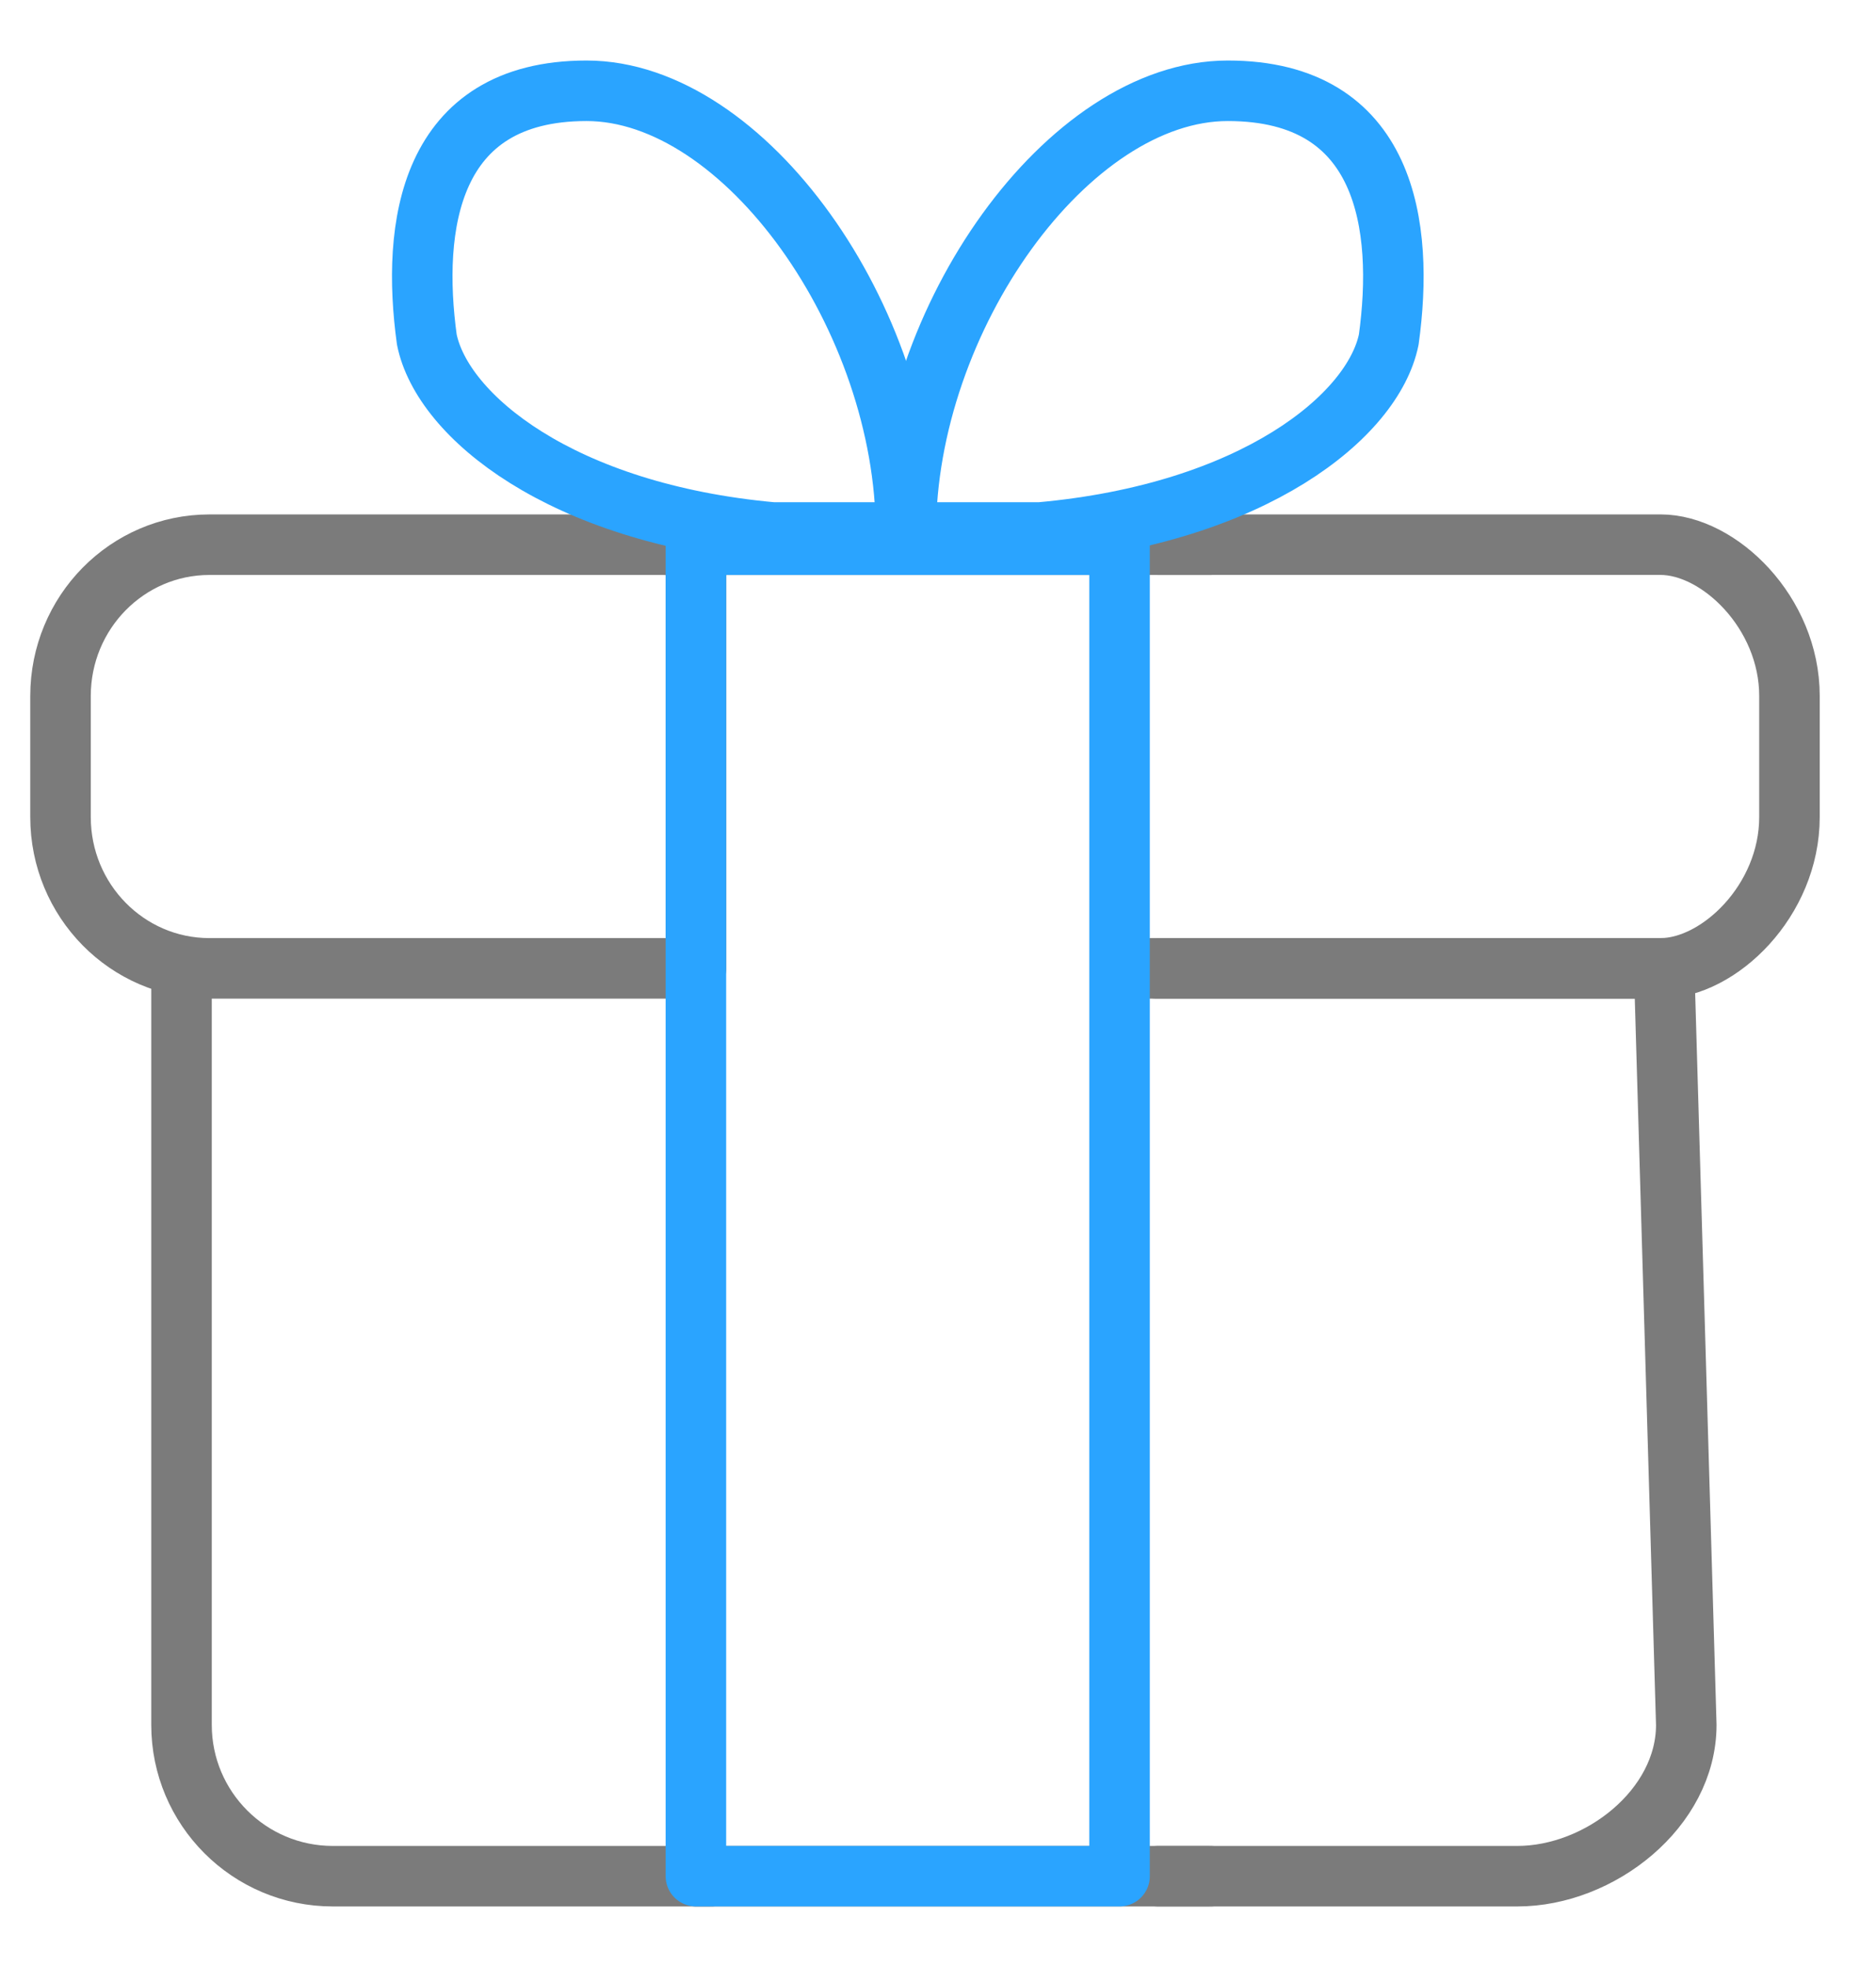
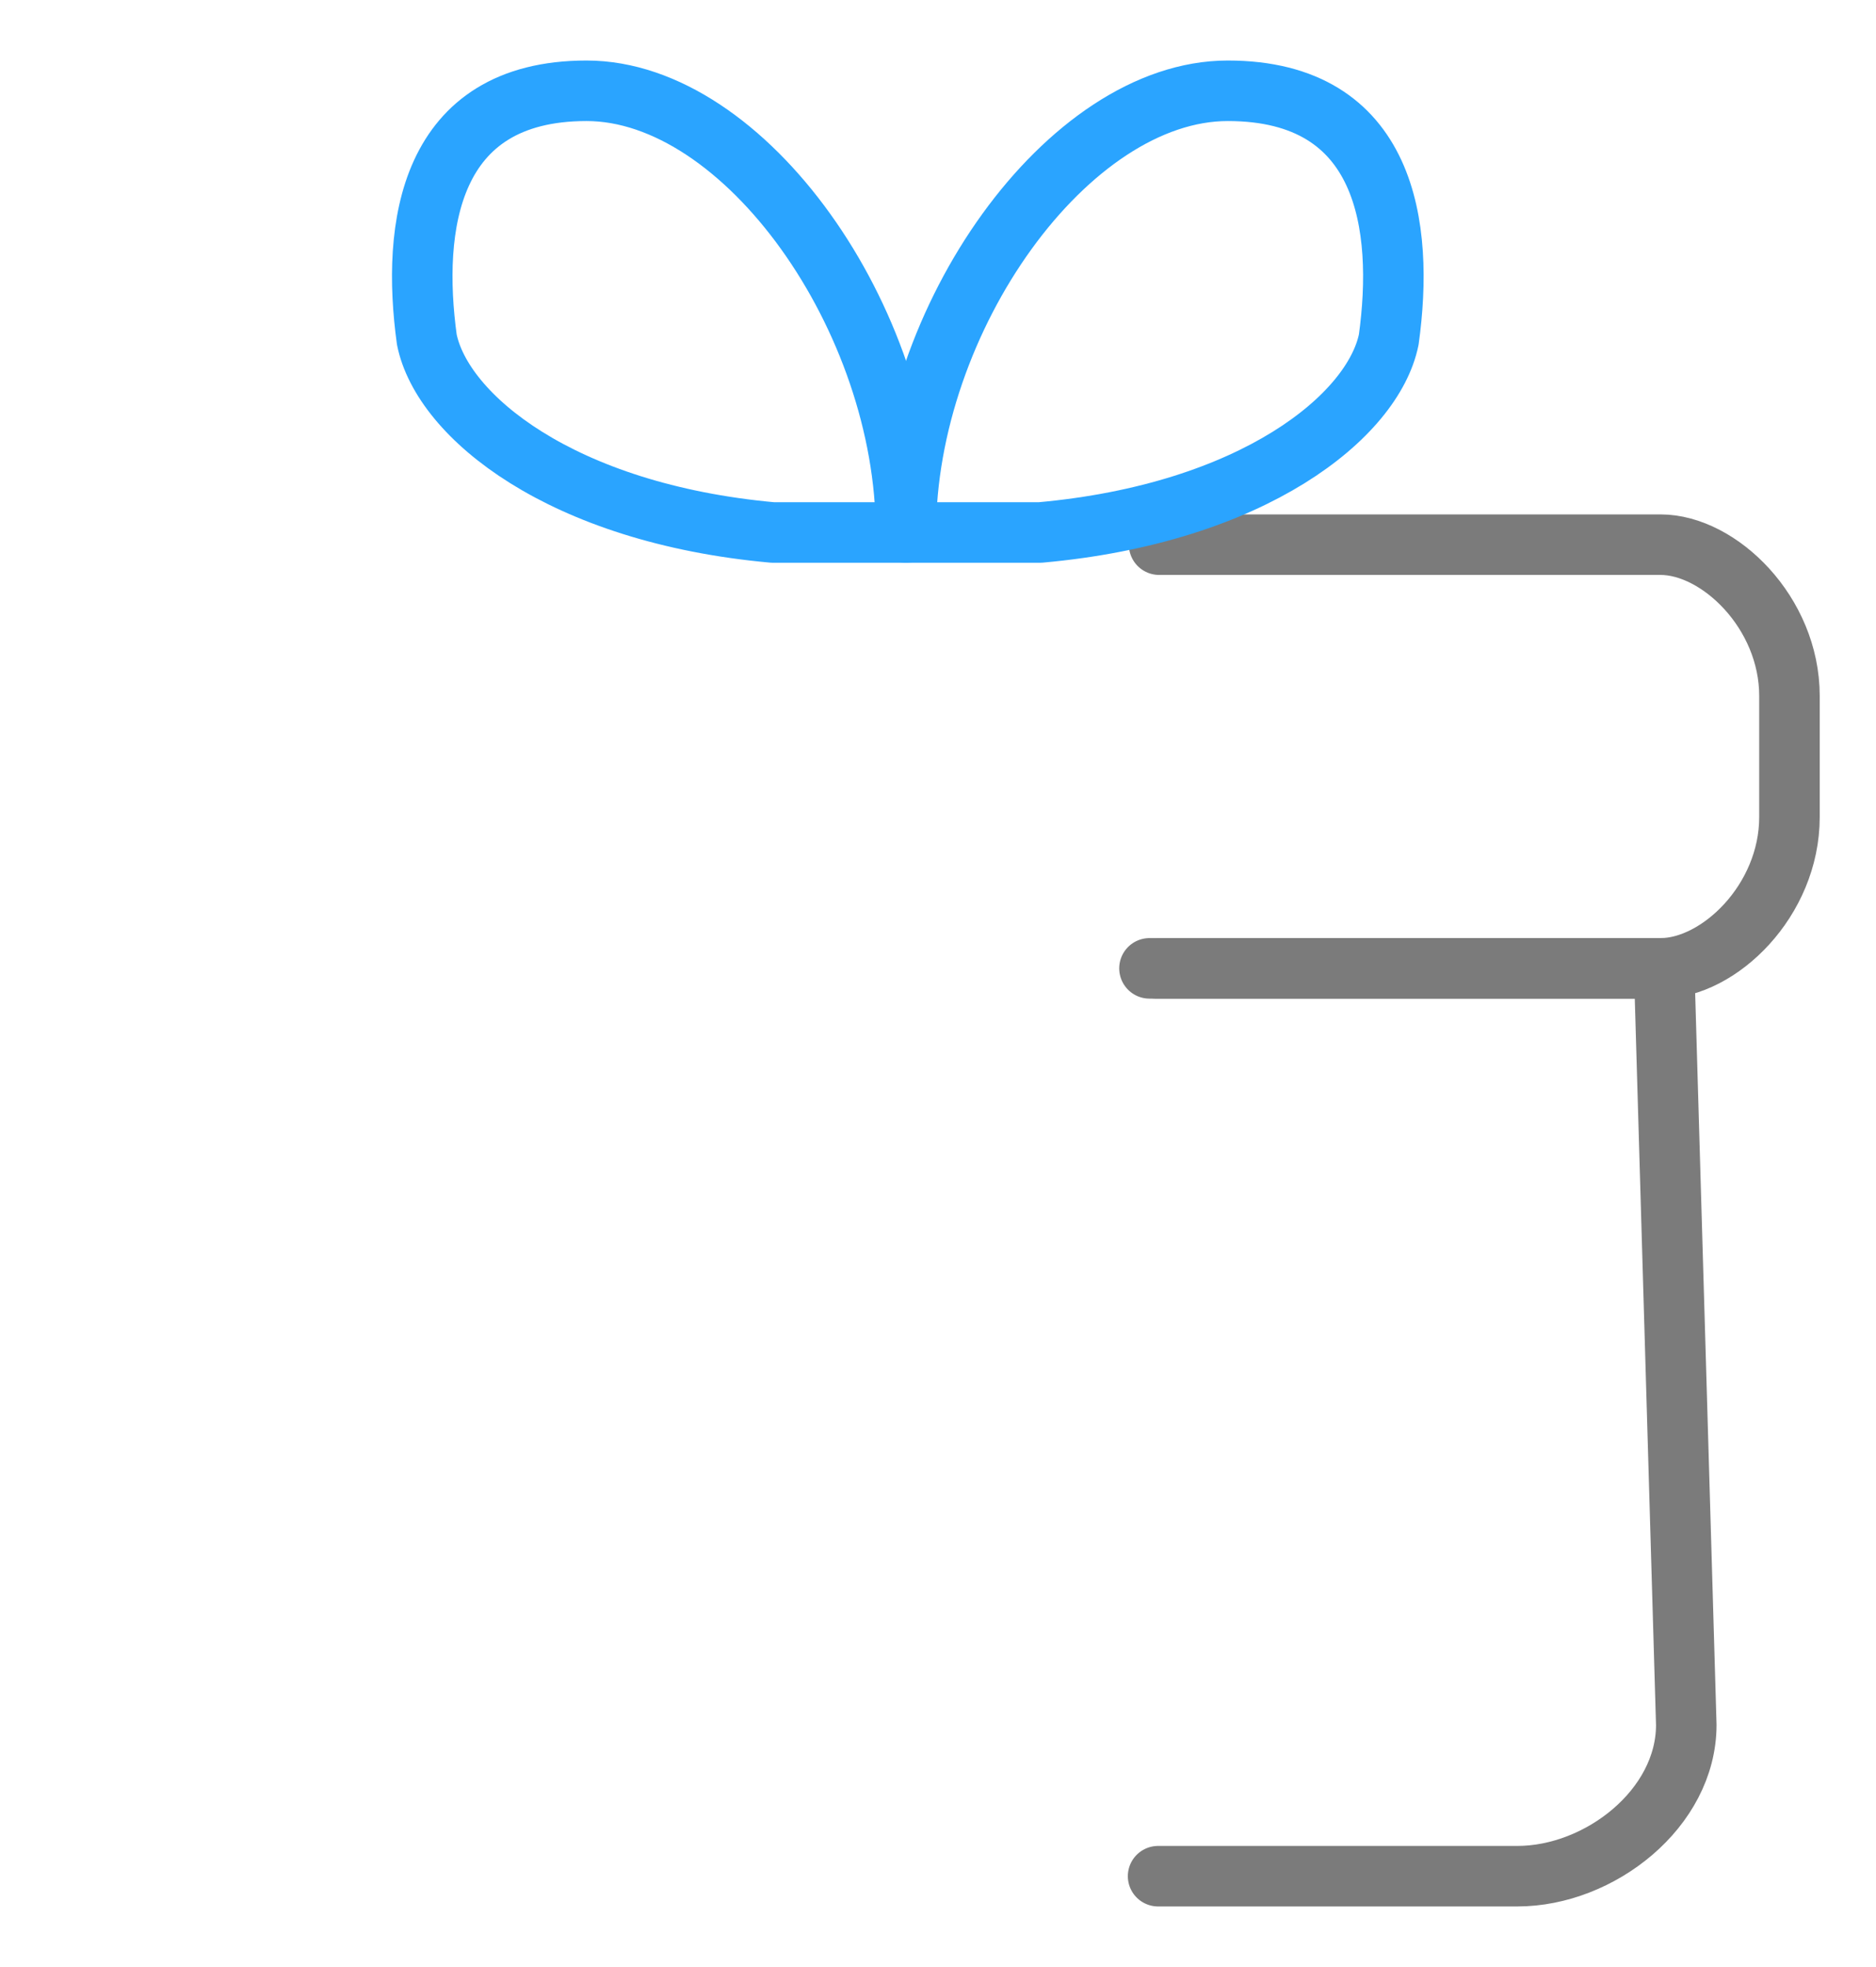
<svg xmlns="http://www.w3.org/2000/svg" width="62" height="65" viewBox="0 0 62 65" fill="none">
-   <path d="M23.5 62H10.999C8.238 62 5.999 59.761 5.999 57V31.999" stroke="#7B7B7B" stroke-width="2" stroke-linecap="round" stroke-linejoin="round" />
-   <path fill-rule="evenodd" clip-rule="evenodd" d="M23 32H6.92C4.203 32 2 29.761 2 27V23C2 20.239 4.203 18 6.92 18H23V32Z" stroke="#7B7B7B" stroke-width="2" stroke-linecap="round" stroke-linejoin="round" />
  <path d="M38.274 62H50.147C52.868 62 55.73 59.761 55.73 57L54.999 31.999H38.235" stroke="#7B7B7B" stroke-width="2" stroke-linecap="round" stroke-linejoin="round" />
  <path d="M37.989 32H54.88C56.809 32 59.14 29.761 59.14 27V22.999C59.14 20.238 56.809 17.999 54.88 17.999H38.308" stroke="#7B7B7B" stroke-width="2" stroke-linecap="round" stroke-linejoin="round" />
-   <path d="M22.999 62H40" stroke="#7B7B7B" stroke-width="2" stroke-linecap="round" stroke-linejoin="round" />
-   <path d="M21.999 18H40" stroke="#7B7B7B" stroke-width="2" stroke-linecap="round" stroke-linejoin="round" />
-   <path fill-rule="evenodd" clip-rule="evenodd" d="M37 18V61.999H22.999V18H37Z" stroke="#2AA4FF" stroke-width="2" stroke-linecap="round" stroke-linejoin="round" />
  <path fill-rule="evenodd" clip-rule="evenodd" d="M29.943 17.597C29.943 10.534 24.618 3 19.385 3C14.152 3 13.595 7.5 14.106 11.22C14.617 13.751 18.551 16.965 25.544 17.597H29.943Z" stroke="#2AA4FF" stroke-width="2" stroke-linecap="round" stroke-linejoin="round" />
  <path fill-rule="evenodd" clip-rule="evenodd" d="M29.936 17.597C29.936 10.534 35.303 3 40.577 3C45.851 3 46.412 7.5 45.897 11.22C45.383 13.751 41.418 16.965 34.37 17.597H29.936Z" stroke="#2AA4FF" stroke-width="2" stroke-linecap="round" stroke-linejoin="round" />
</svg>